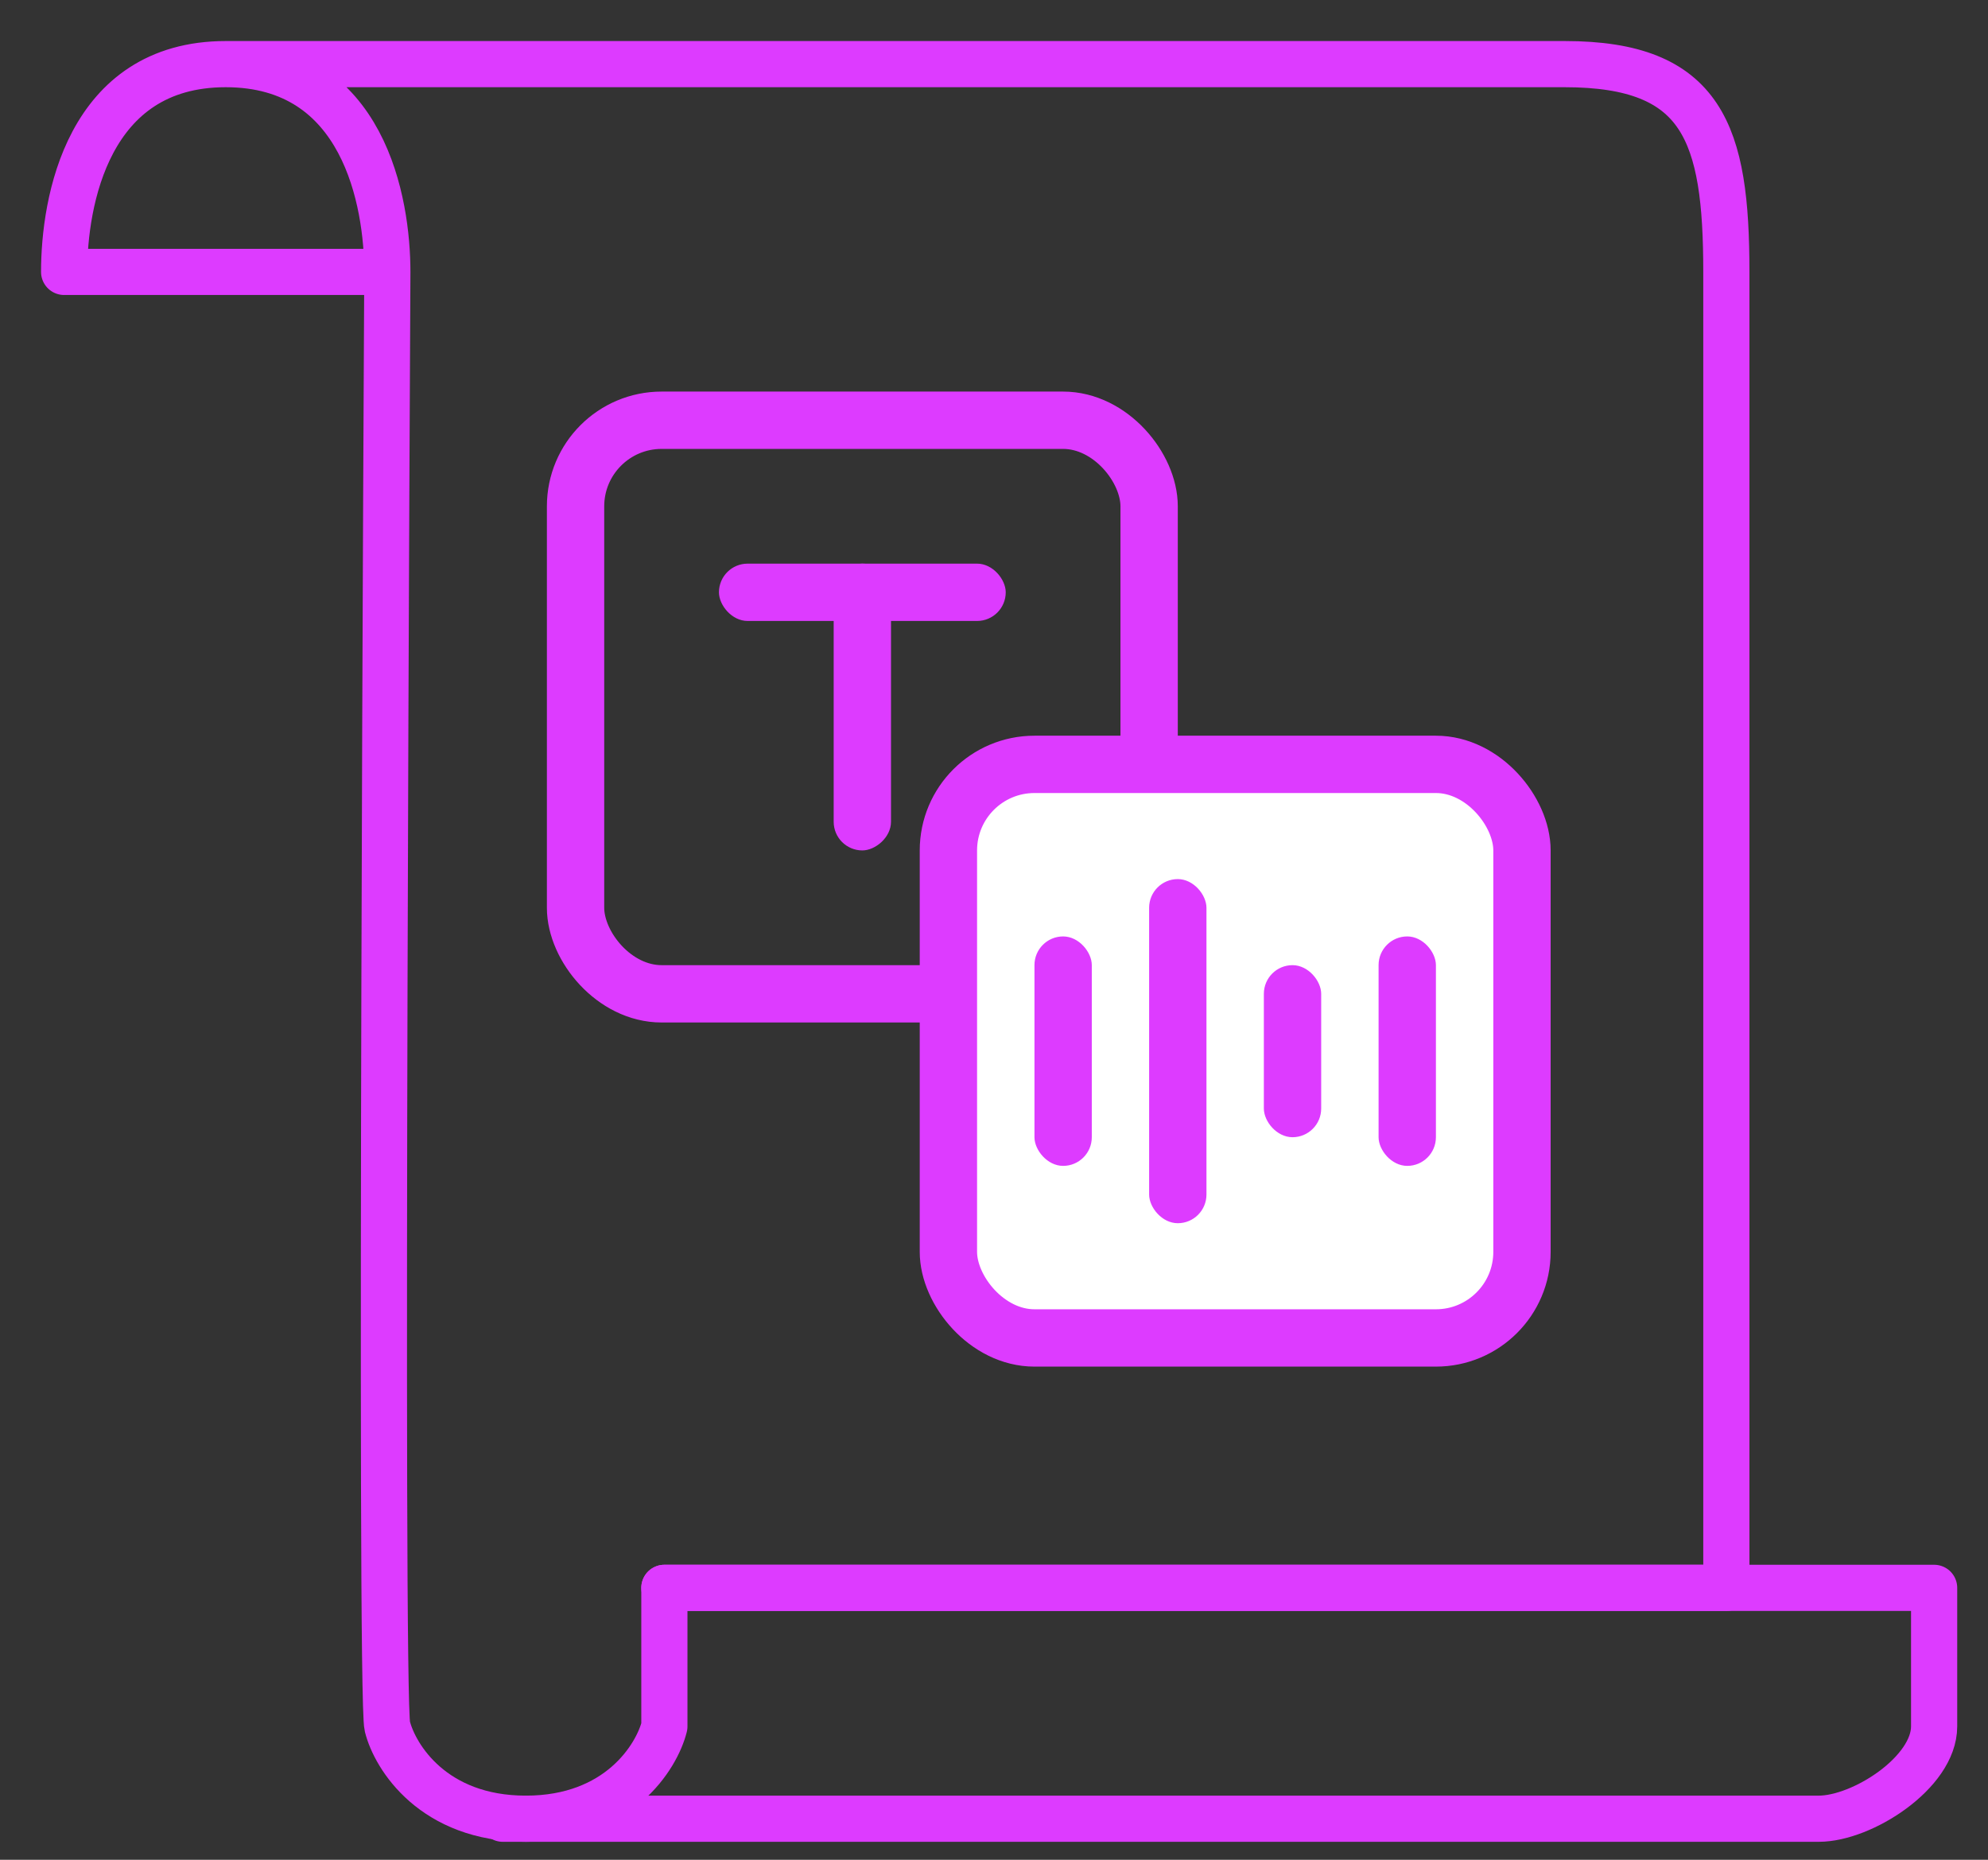
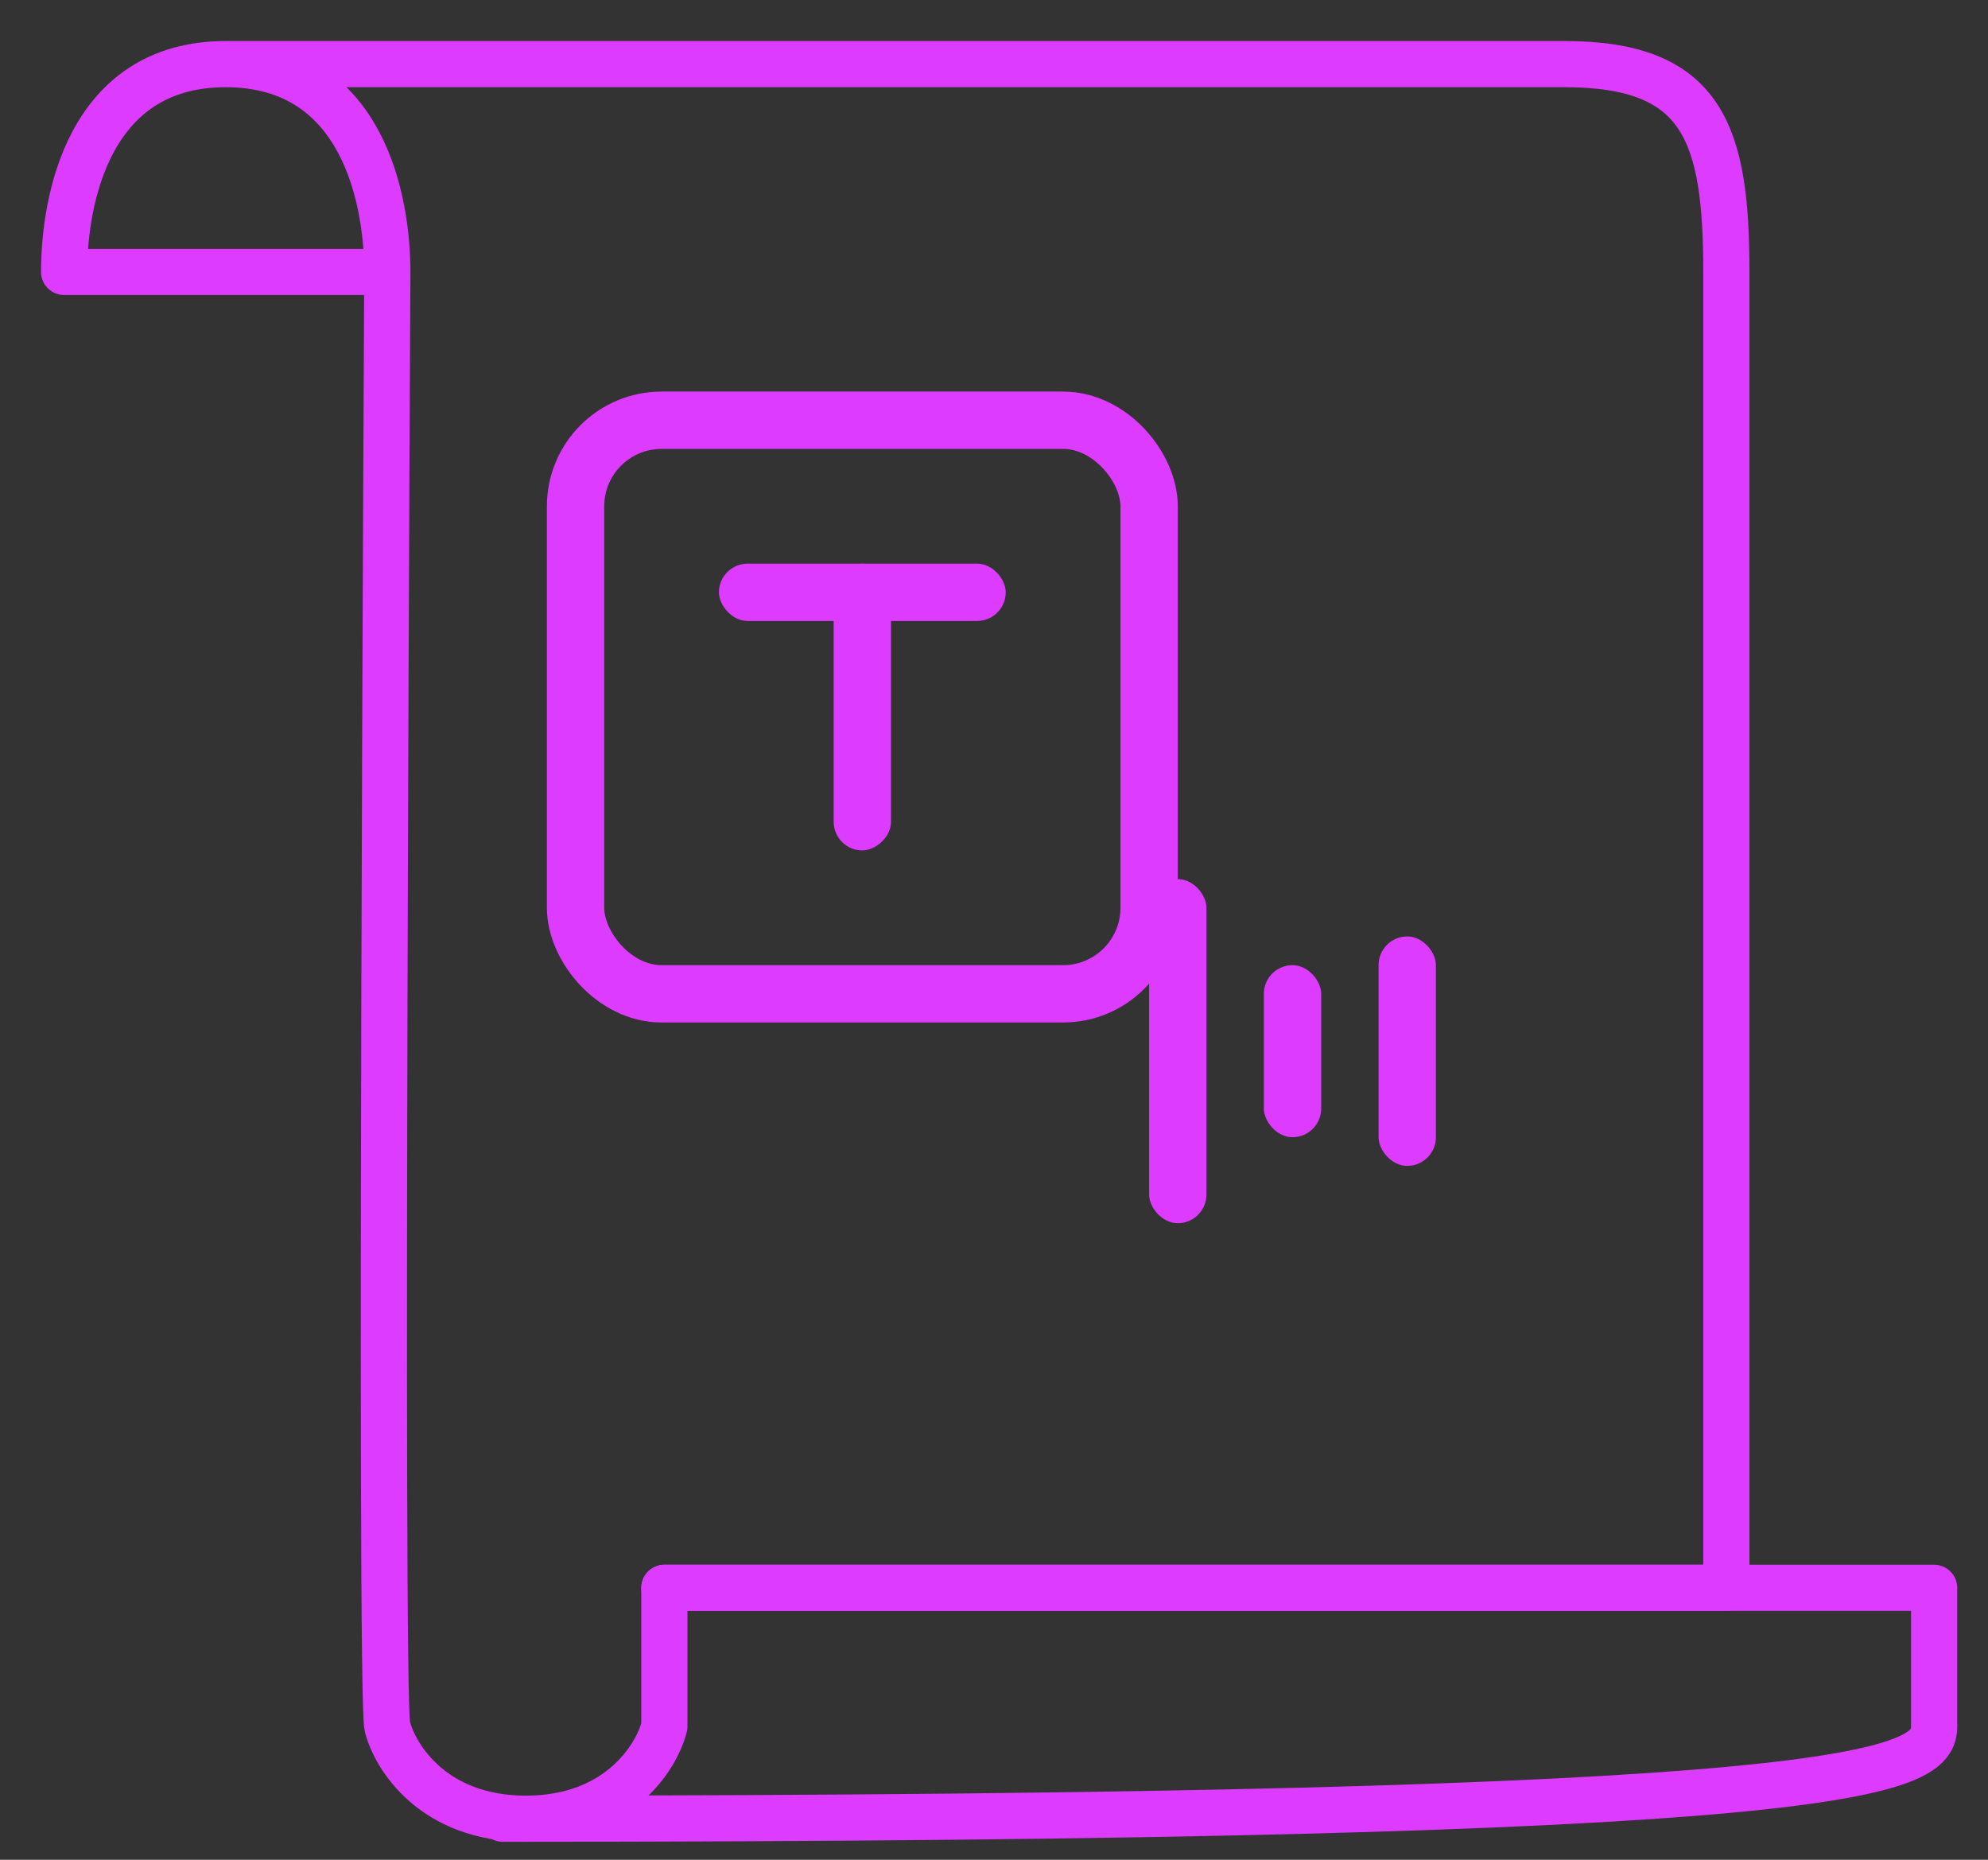
<svg xmlns="http://www.w3.org/2000/svg" width="31" height="29" viewBox="0 0 31 29" fill="none">
  <rect x="0" y="0" width="31" height="29" fill="#333333" stroke="none" />
  <path d="M6.04 4.24H1C1 3.16 1.36 1 3.52 1M6.04 4.24C6.04 3.16 5.68 1 3.52 1M6.04 4.24C6.04 4.24 5.92 26.44 6.04 26.92C6.16 27.4 6.76 28.36 8.2 28.36C9.64 28.36 10.24 27.4 10.36 26.92V24.76H26.92C26.92 19.36 26.92 7.12 26.92 4.24C26.92 2.08 26.56 1 24.4 1H3.52" stroke="#DD3BFF" stroke-width="0.72" stroke-linecap="round" stroke-linejoin="round" />
-   <path d="M7.84 28.36C14.32 28.36 27.496 28.36 28.36 28.36C29.04 28.36 30.16 27.64 30.16 26.92V24.76H10.36" stroke="#DD3BFF" stroke-width="0.72" stroke-linecap="round" stroke-linejoin="round" />
+   <path d="M7.84 28.36C29.04 28.36 30.16 27.64 30.16 26.92V24.76H10.36" stroke="#DD3BFF" stroke-width="0.72" stroke-linecap="round" stroke-linejoin="round" />
  <rect x="8.975" y="6.553" width="8.944" height="8.944" rx="1.342" stroke="#DD3BFF" stroke-width="0.894" />
-   <rect x="14.789" y="11.919" width="8.944" height="8.944" rx="1.342" fill="#fff" stroke="#DD3BFF" stroke-width="0.894" />
  <rect x="11.211" y="8.789" width="4.472" height="0.894" rx="0.447" fill="#DD3BFF" />
  <rect x="13.894" y="8.789" width="4.472" height="0.894" rx="0.447" transform="rotate(90 13.894 8.789)" fill="#DD3BFF" />
-   <rect x="16.131" y="14.602" width="0.894" height="3.578" rx="0.447" fill="#DD3BFF" />
  <rect x="17.919" y="13.708" width="0.894" height="5.366" rx="0.447" fill="#DD3BFF" />
  <rect x="19.708" y="15.05" width="0.894" height="2.683" rx="0.447" fill="#DD3BFF" />
  <rect x="21.497" y="14.602" width="0.894" height="3.578" rx="0.447" fill="#DD3BFF" />
</svg>